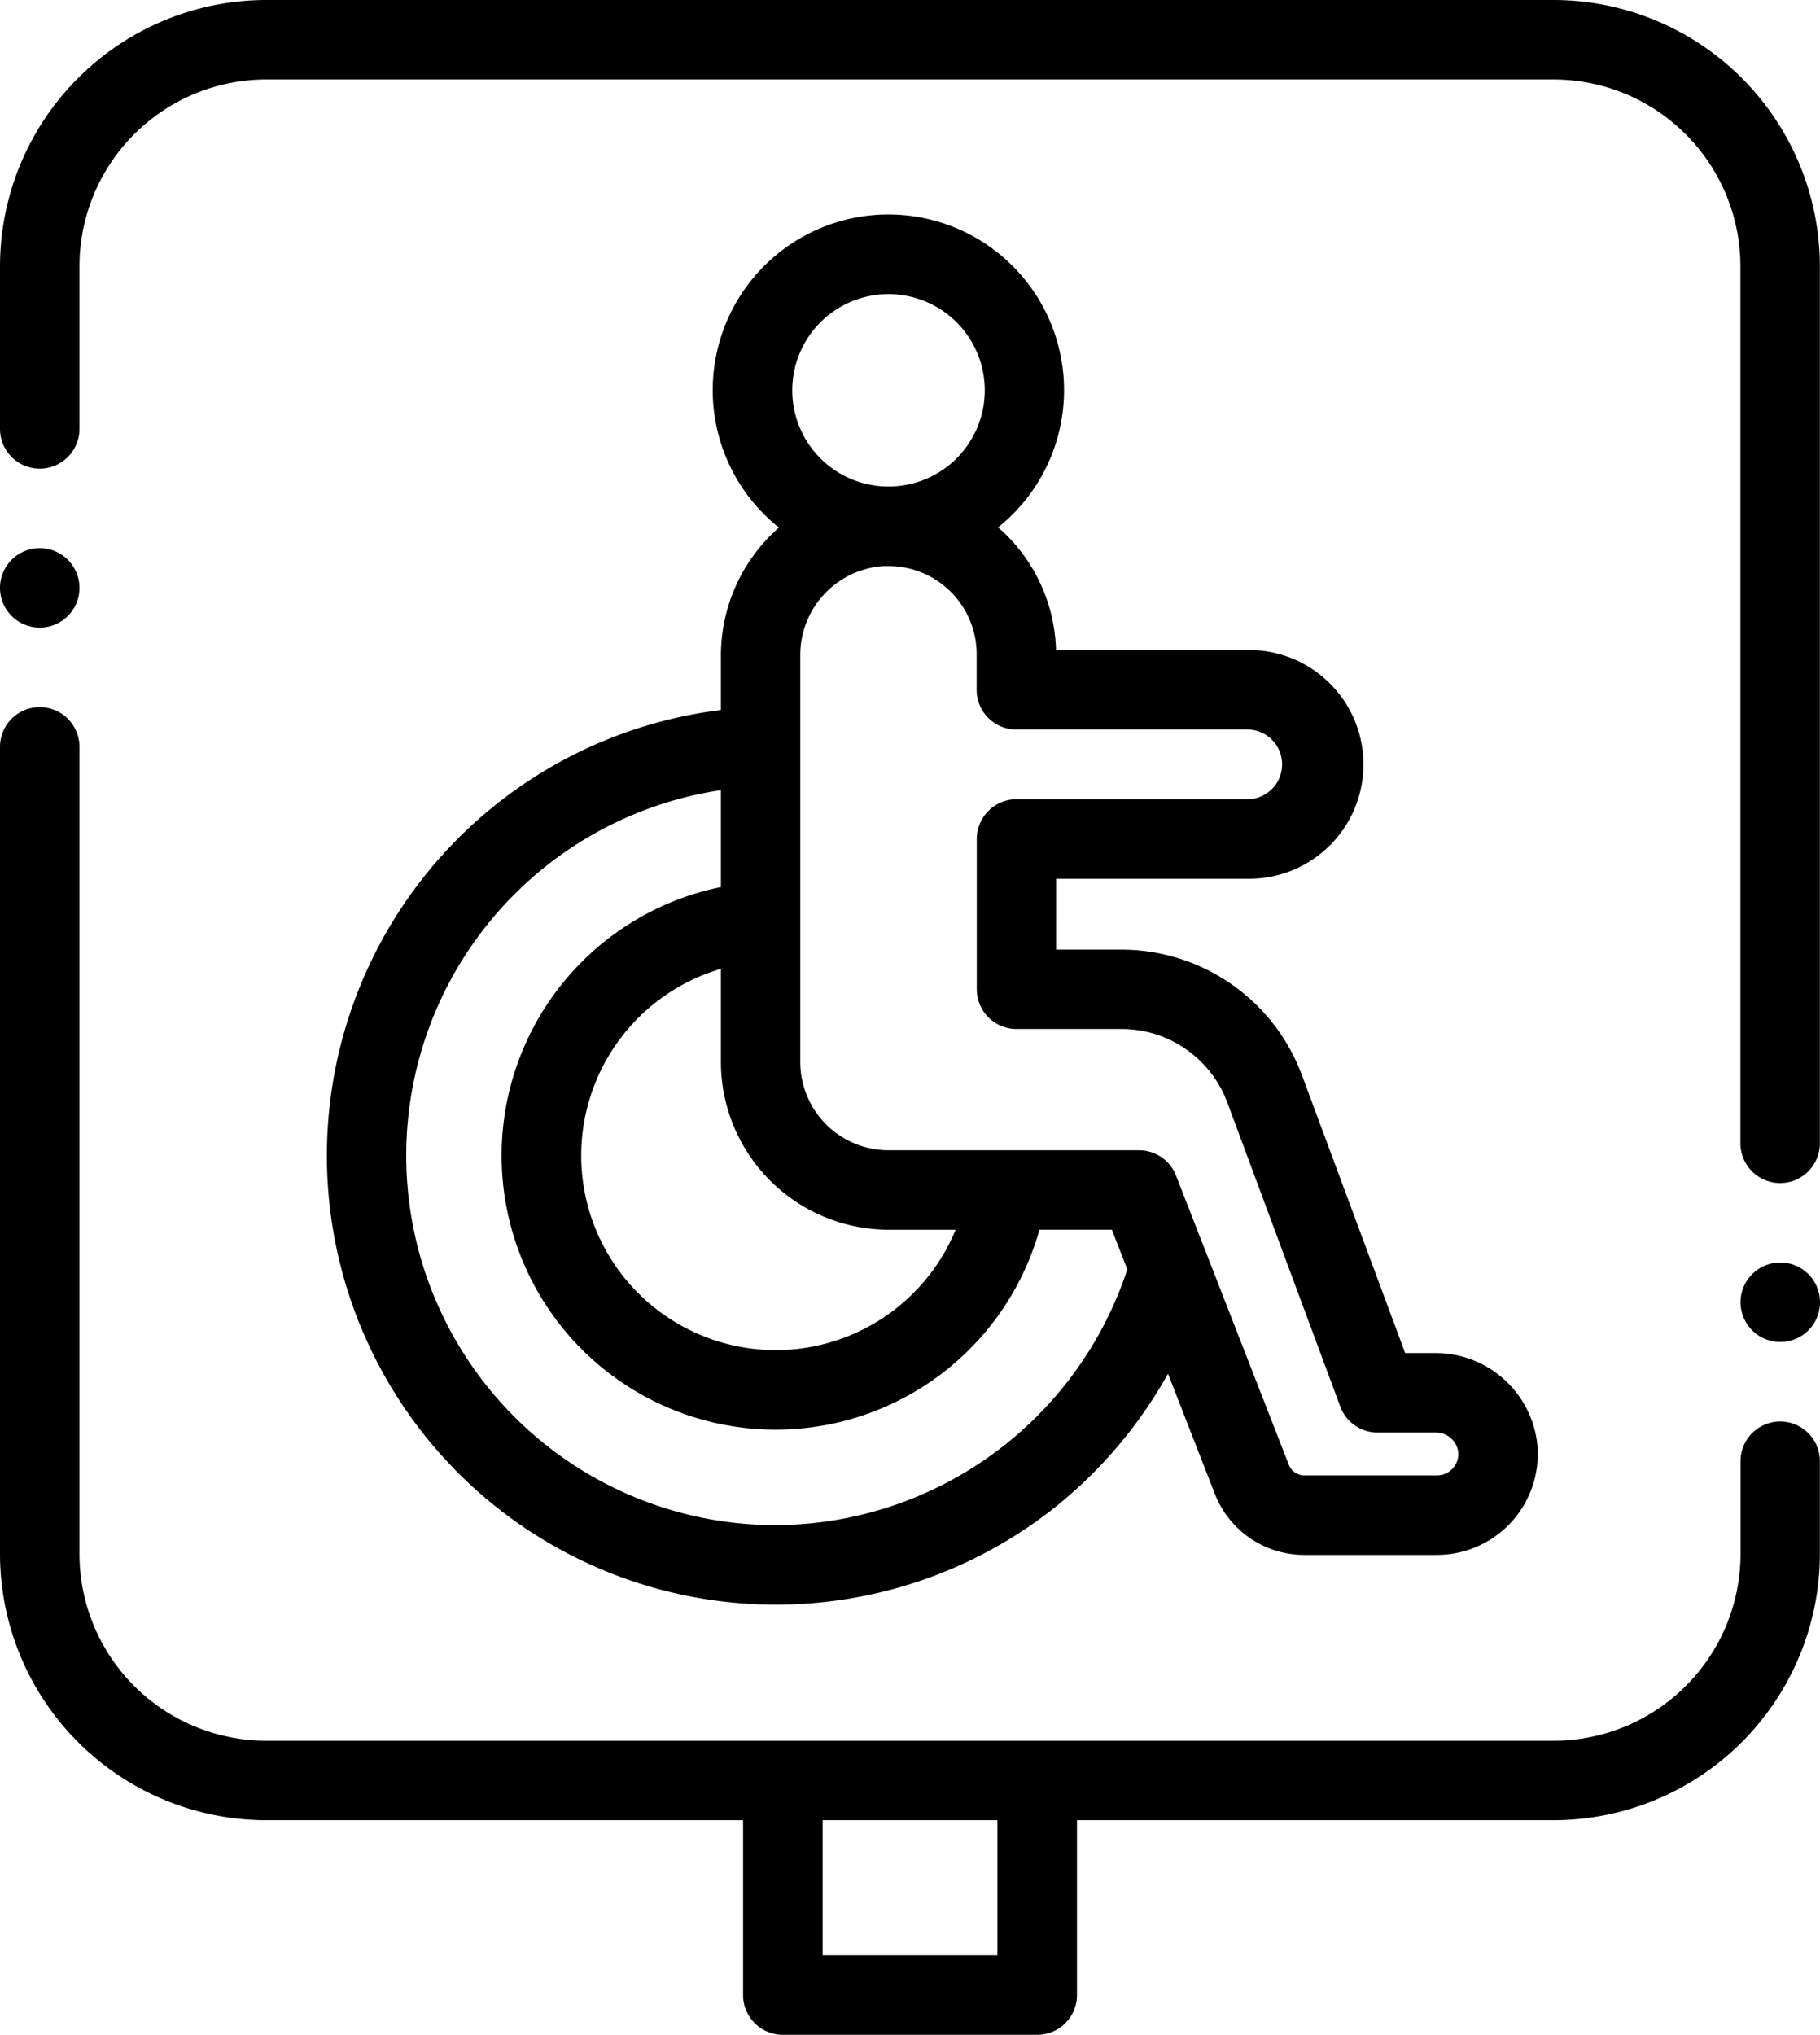
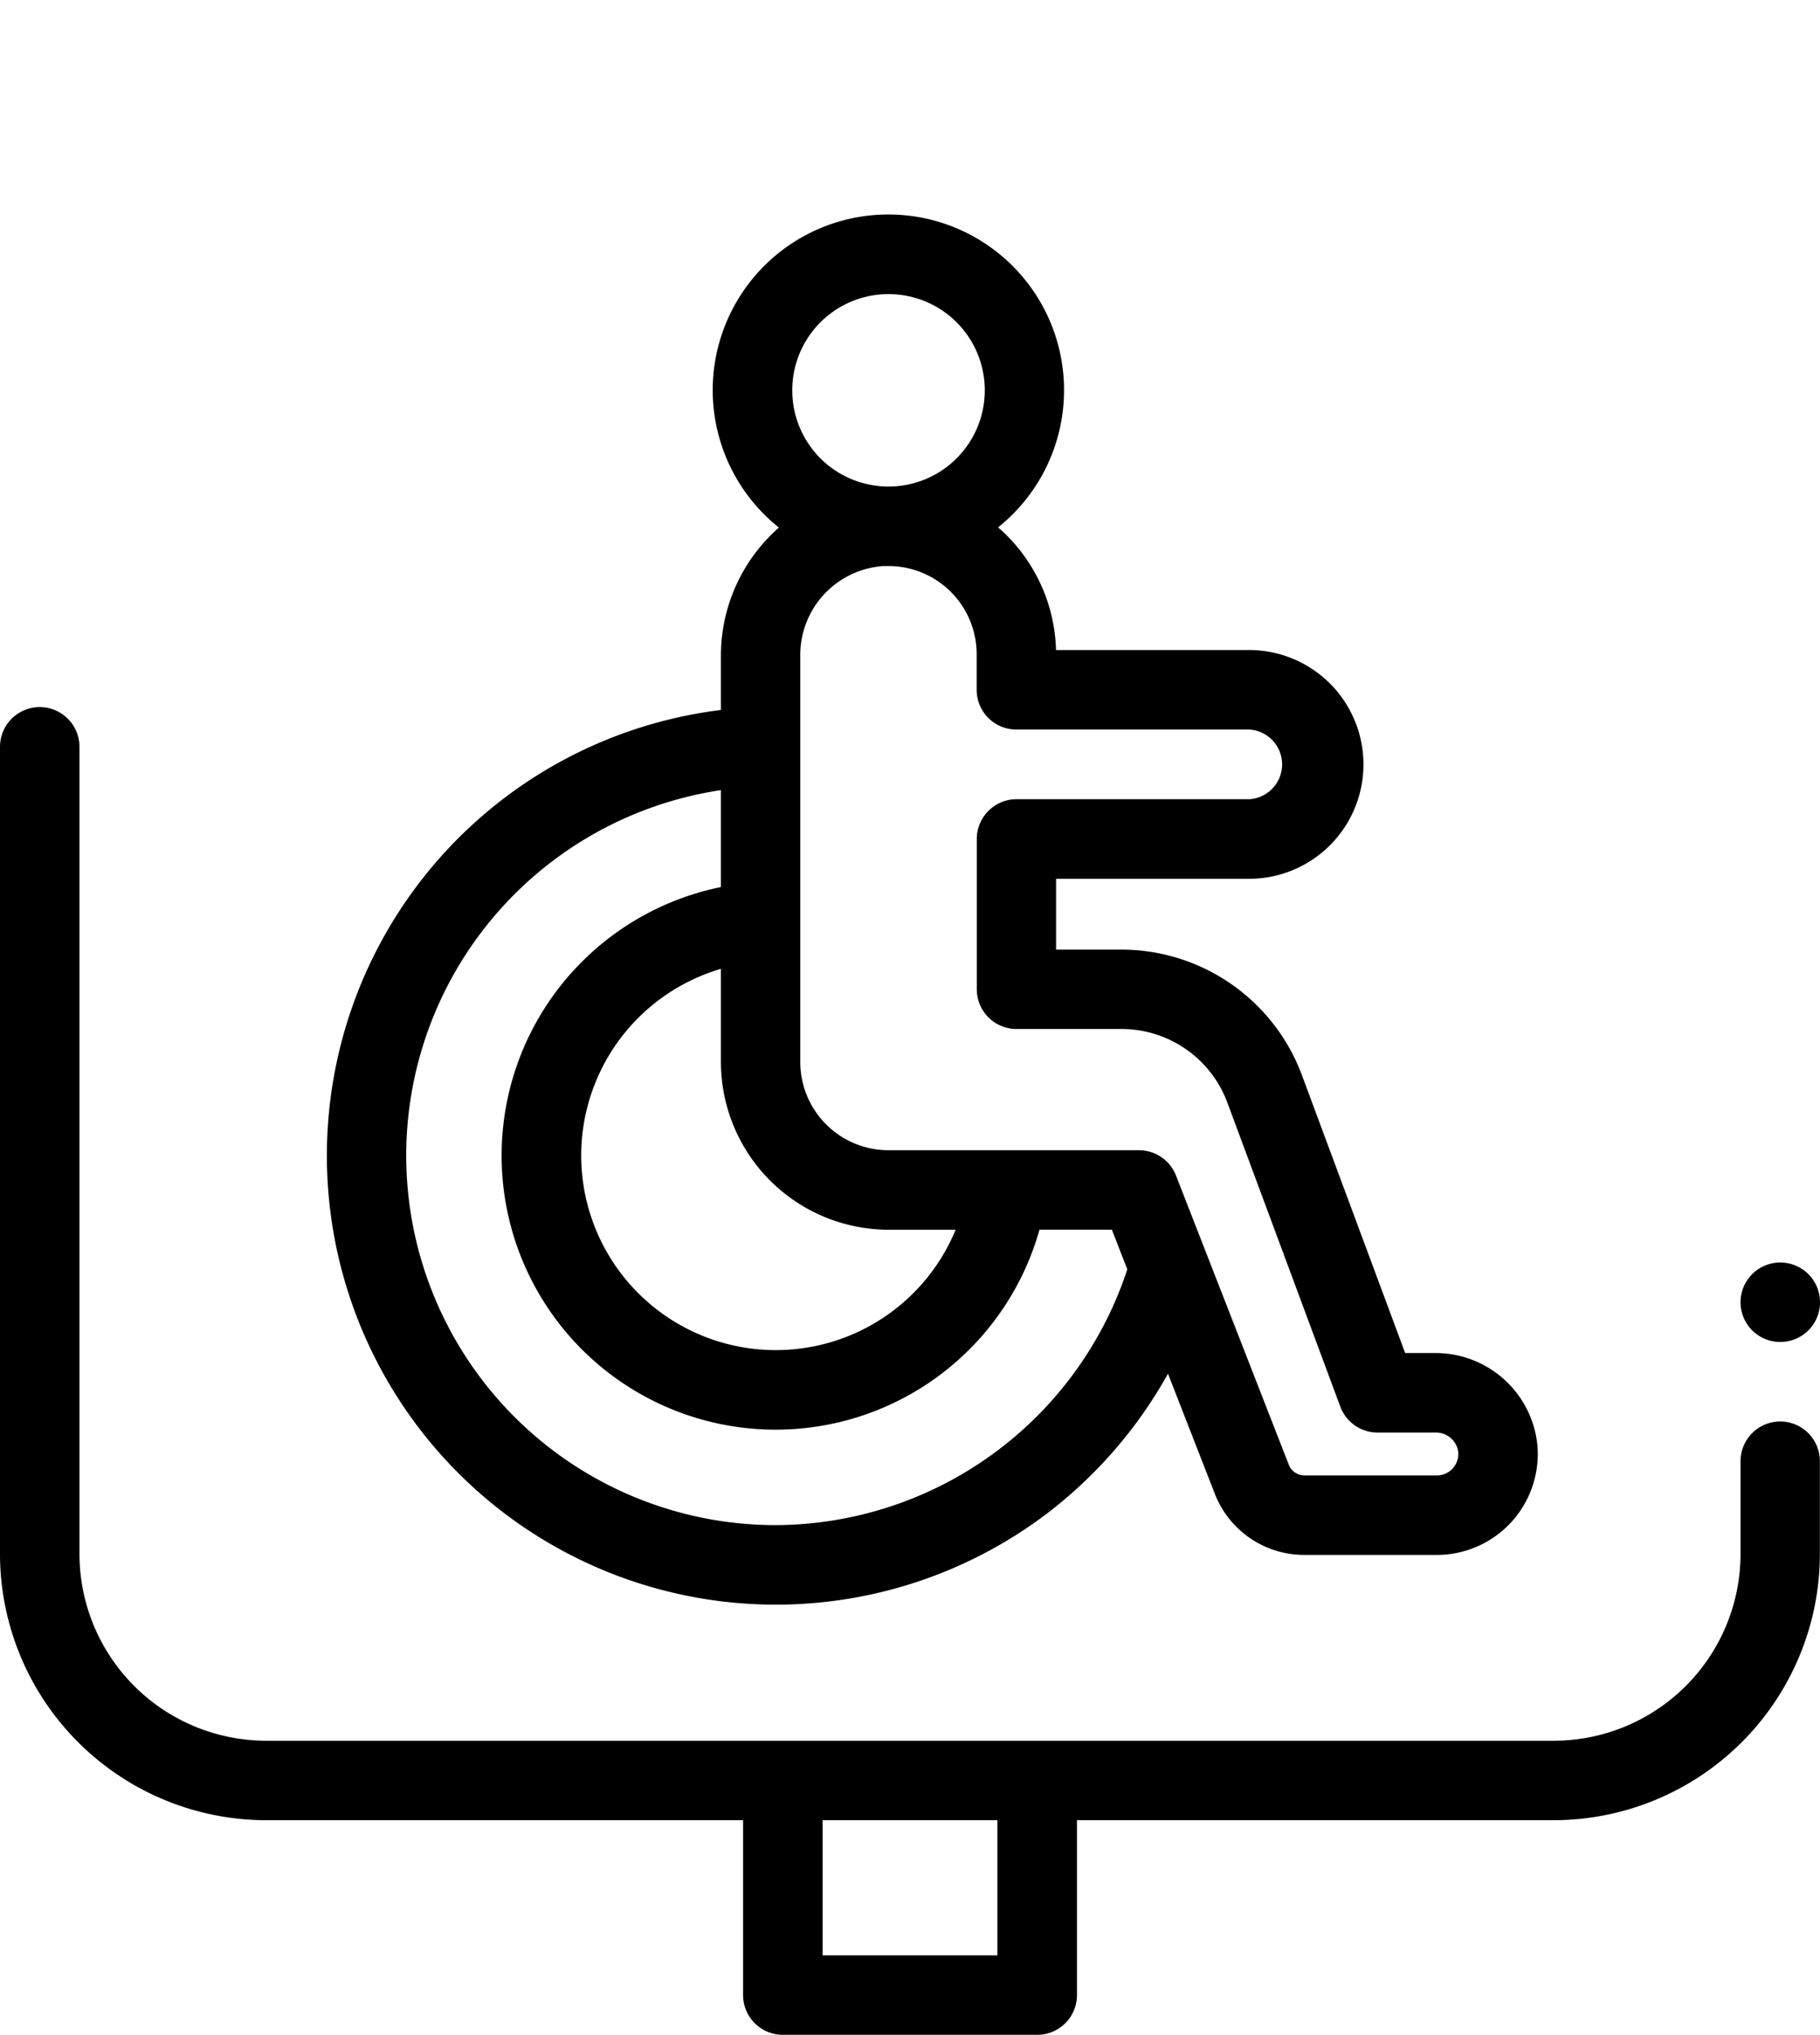
<svg xmlns="http://www.w3.org/2000/svg" id="disabled_1_" data-name="disabled (1)" width="60.092" height="67.177" viewBox="0 0 60.092 67.177">
  <path id="Trazado_15753" data-name="Trazado 15753" d="M439.312,317.672a1.312,1.312,0,1,0,.928.384A1.316,1.316,0,0,0,439.312,317.672Zm0,0" transform="translate(-380.532 -275.992)" />
-   <path id="Trazado_15754" data-name="Trazado 15754" d="M51.3,0H8.788A8.8,8.8,0,0,0,0,8.788V14.16a1.312,1.312,0,0,0,2.624,0V8.788A6.171,6.171,0,0,1,8.788,2.624H51.3a6.171,6.171,0,0,1,6.164,6.164V37.744a1.312,1.312,0,0,0,2.624,0V8.788A8.8,8.8,0,0,0,51.3,0Zm0,0" />
-   <path id="Trazado_15755" data-name="Trazado 15755" d="M1.312,140.546A1.312,1.312,0,1,0,0,139.234a1.313,1.313,0,0,0,1.312,1.312Zm0,0" transform="translate(0 -119.826)" />
  <path id="Trazado_15756" data-name="Trazado 15756" d="M58.78,201.506a1.312,1.312,0,0,0-1.312,1.312v3.064a6.171,6.171,0,0,1-6.164,6.164H8.788a6.171,6.171,0,0,1-6.164-6.164V179.234a1.312,1.312,0,0,0-2.624,0v26.648a8.8,8.8,0,0,0,8.788,8.788H24.535v5.773a1.312,1.312,0,0,0,1.312,1.312h8.4a1.312,1.312,0,0,0,1.312-1.312V214.67H51.3a8.8,8.8,0,0,0,8.788-8.788v-3.065A1.312,1.312,0,0,0,58.78,201.506ZM32.933,219.131H27.16V214.67h5.773Zm0,0" transform="translate(0 -154.578)" />
  <path id="Trazado_15757" data-name="Trazado 15757" d="M95.282,68.579v1.775a14.824,14.824,0,1,0,10.761,26.532,14.962,14.962,0,0,0,4-4.62l1.543,3.955a3.167,3.167,0,0,0,2.967,2.028h4.367a3.333,3.333,0,0,0,3.319-3.631,3.377,3.377,0,0,0-3.365-3.034h-1l-3.415-9.191a6.363,6.363,0,0,0-5.939-4.128h-2.172V75.927h6.373a3.776,3.776,0,1,0,0-7.552h-6.375a5.559,5.559,0,0,0-1.723-3.878c-.062-.059-.126-.116-.19-.171a5.8,5.8,0,1,0-7.236.006A5.626,5.626,0,0,0,95.282,68.579Zm5.536,18.934h2.214A6.424,6.424,0,1,1,95.282,78.9v3.073A5.543,5.543,0,0,0,100.817,87.513ZM97.1,97.265A12.2,12.2,0,0,1,95.282,73v3.2A9.048,9.048,0,1,0,105.8,87.512h2.39l.51,1.308A12.27,12.27,0,0,1,97.1,97.265ZM105.042,71h7.685a1.152,1.152,0,0,1,0,2.3h-7.685a1.313,1.313,0,0,0-1.312,1.312v4.962a1.312,1.312,0,0,0,1.312,1.312h3.484A3.726,3.726,0,0,1,112,83.307l.577,1.553,3.156,8.494a1.312,1.312,0,0,0,1.23.855h1.912a.737.737,0,0,1,.751.64.709.709,0,0,1-.705.776h-4.367a.557.557,0,0,1-.523-.357l-3.723-9.544a1.312,1.312,0,0,0-1.222-.835h-8.272a2.915,2.915,0,0,1-2.912-2.912v-13.4a2.943,2.943,0,0,1,2.755-2.975c.052,0,.105,0,.157,0a2.912,2.912,0,0,1,2.912,2.912v1.175A1.311,1.311,0,0,0,105.042,71Zm-4.224-14.375a3.176,3.176,0,0,1,0,6.352h-.008a3.176,3.176,0,0,1,.007-6.352Zm0,0" transform="translate(-71.479 -46.915)" />
</svg>